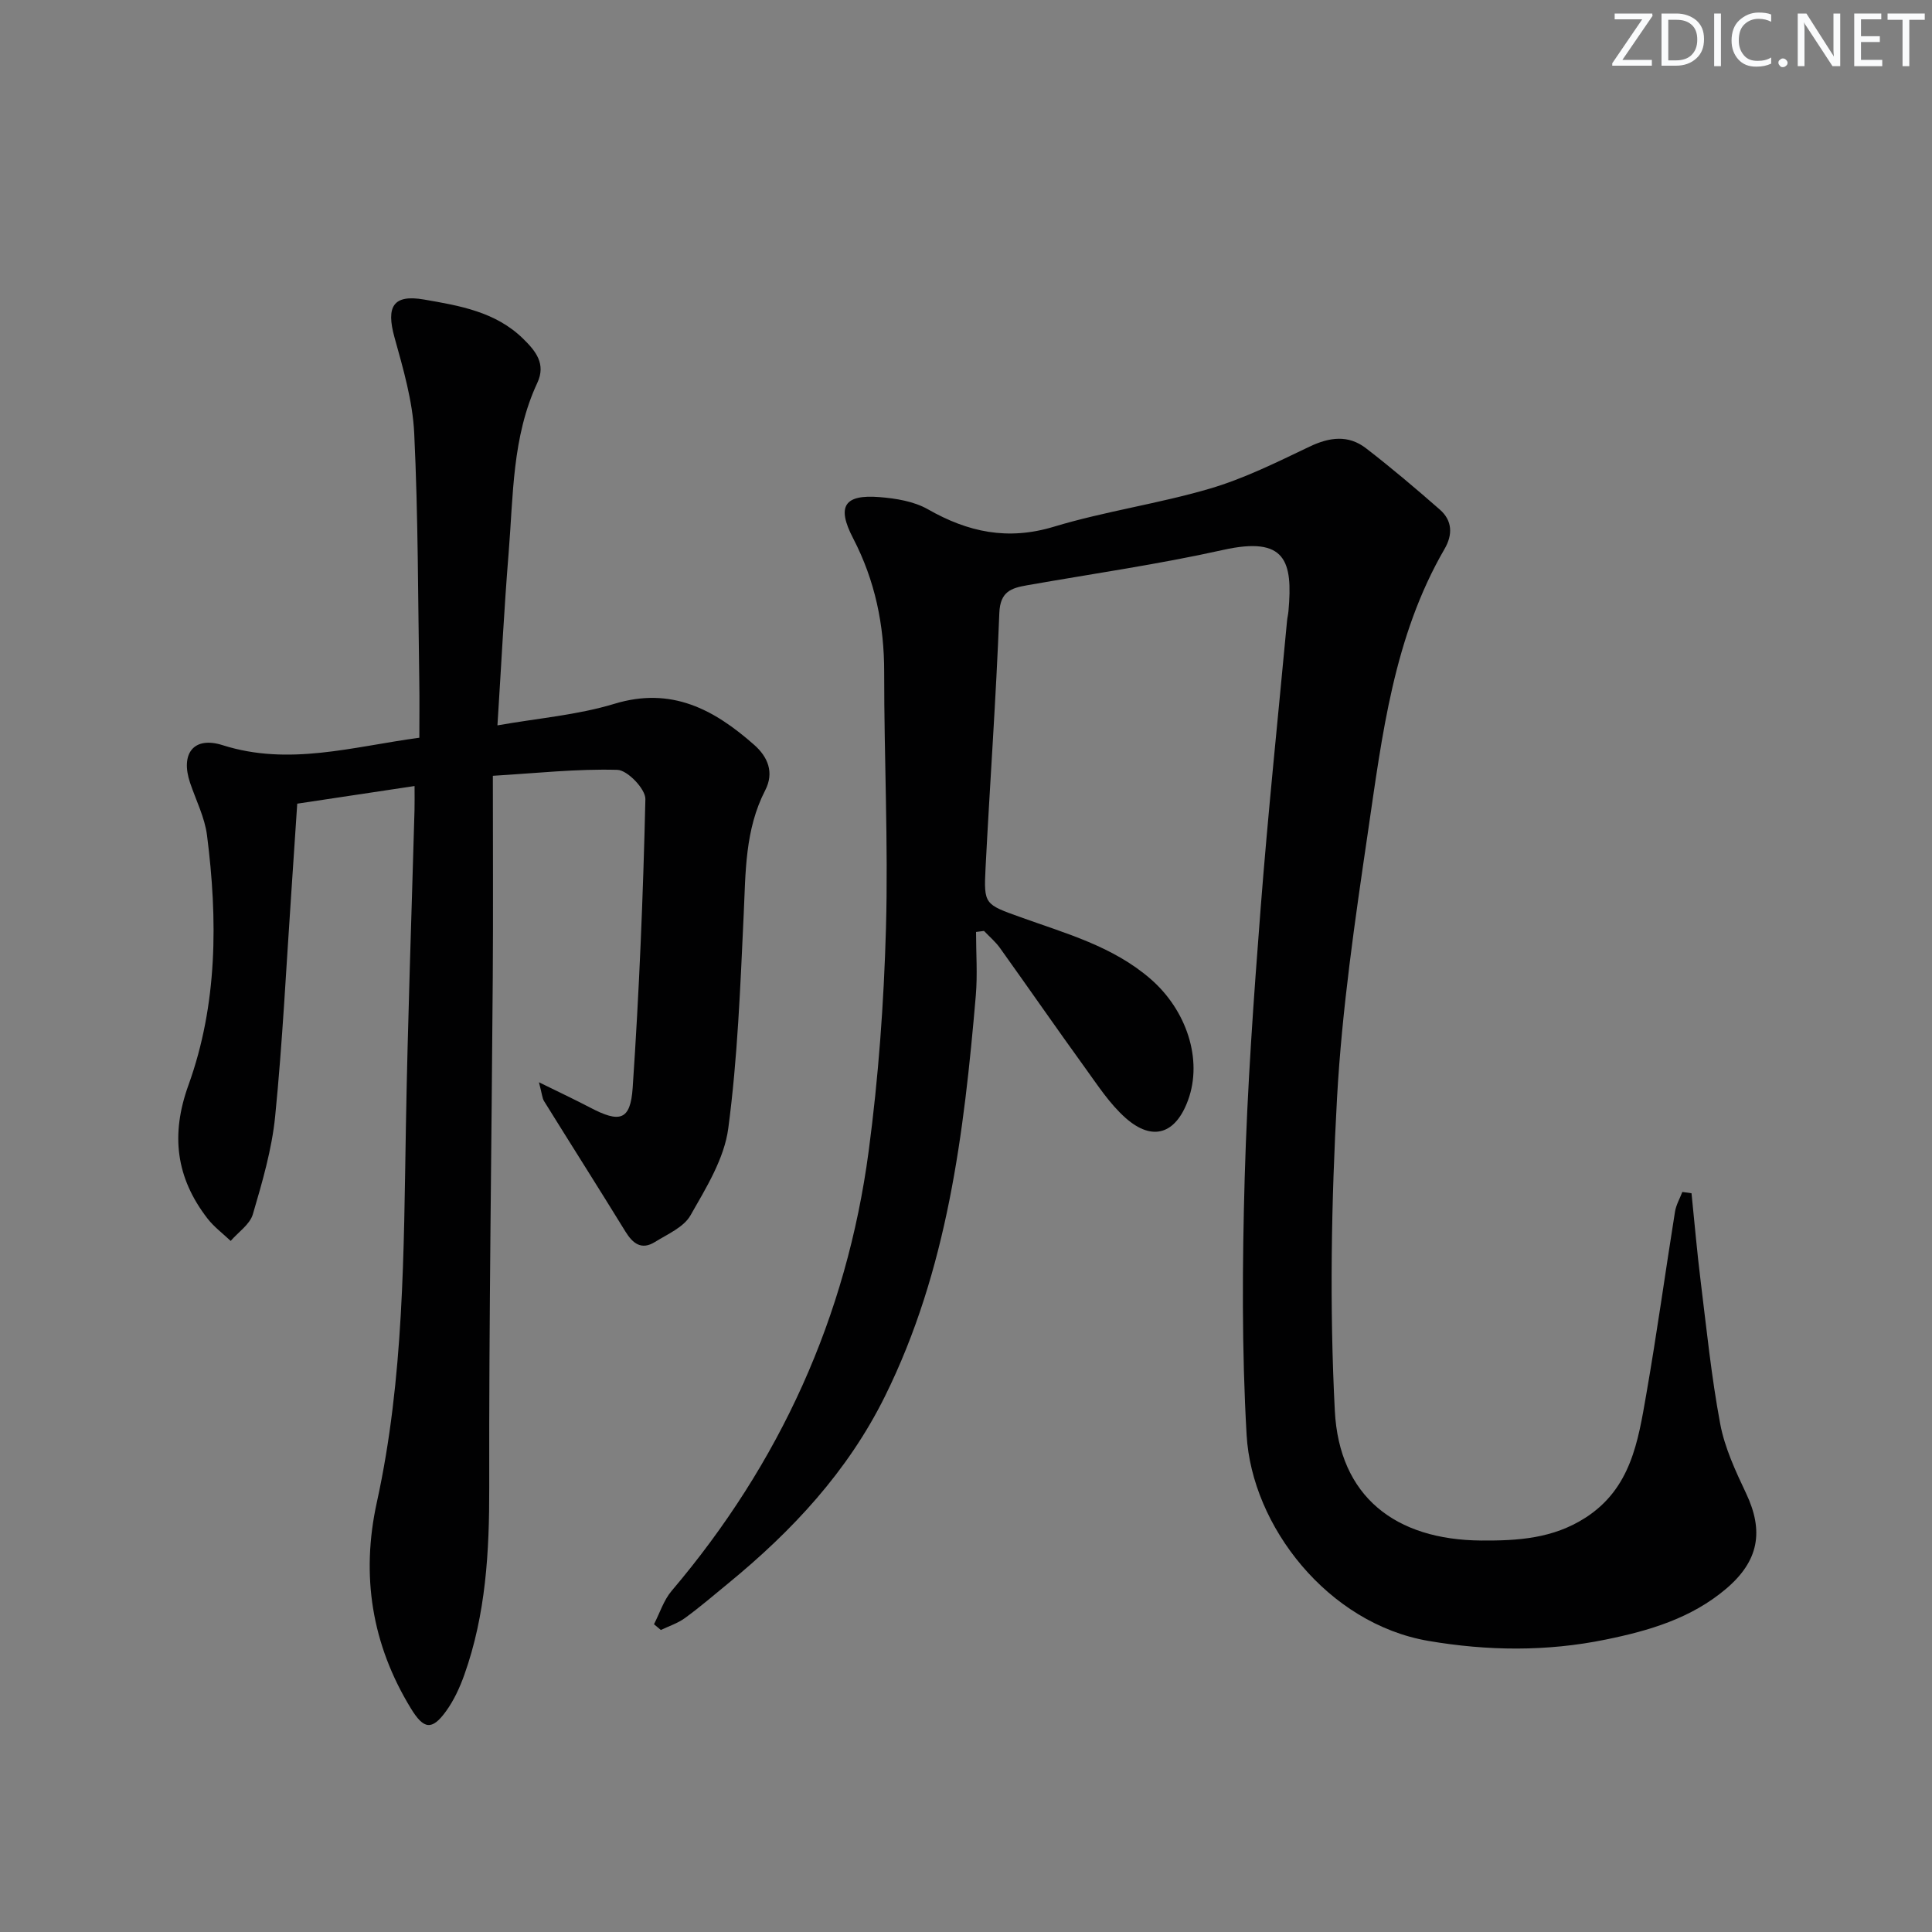
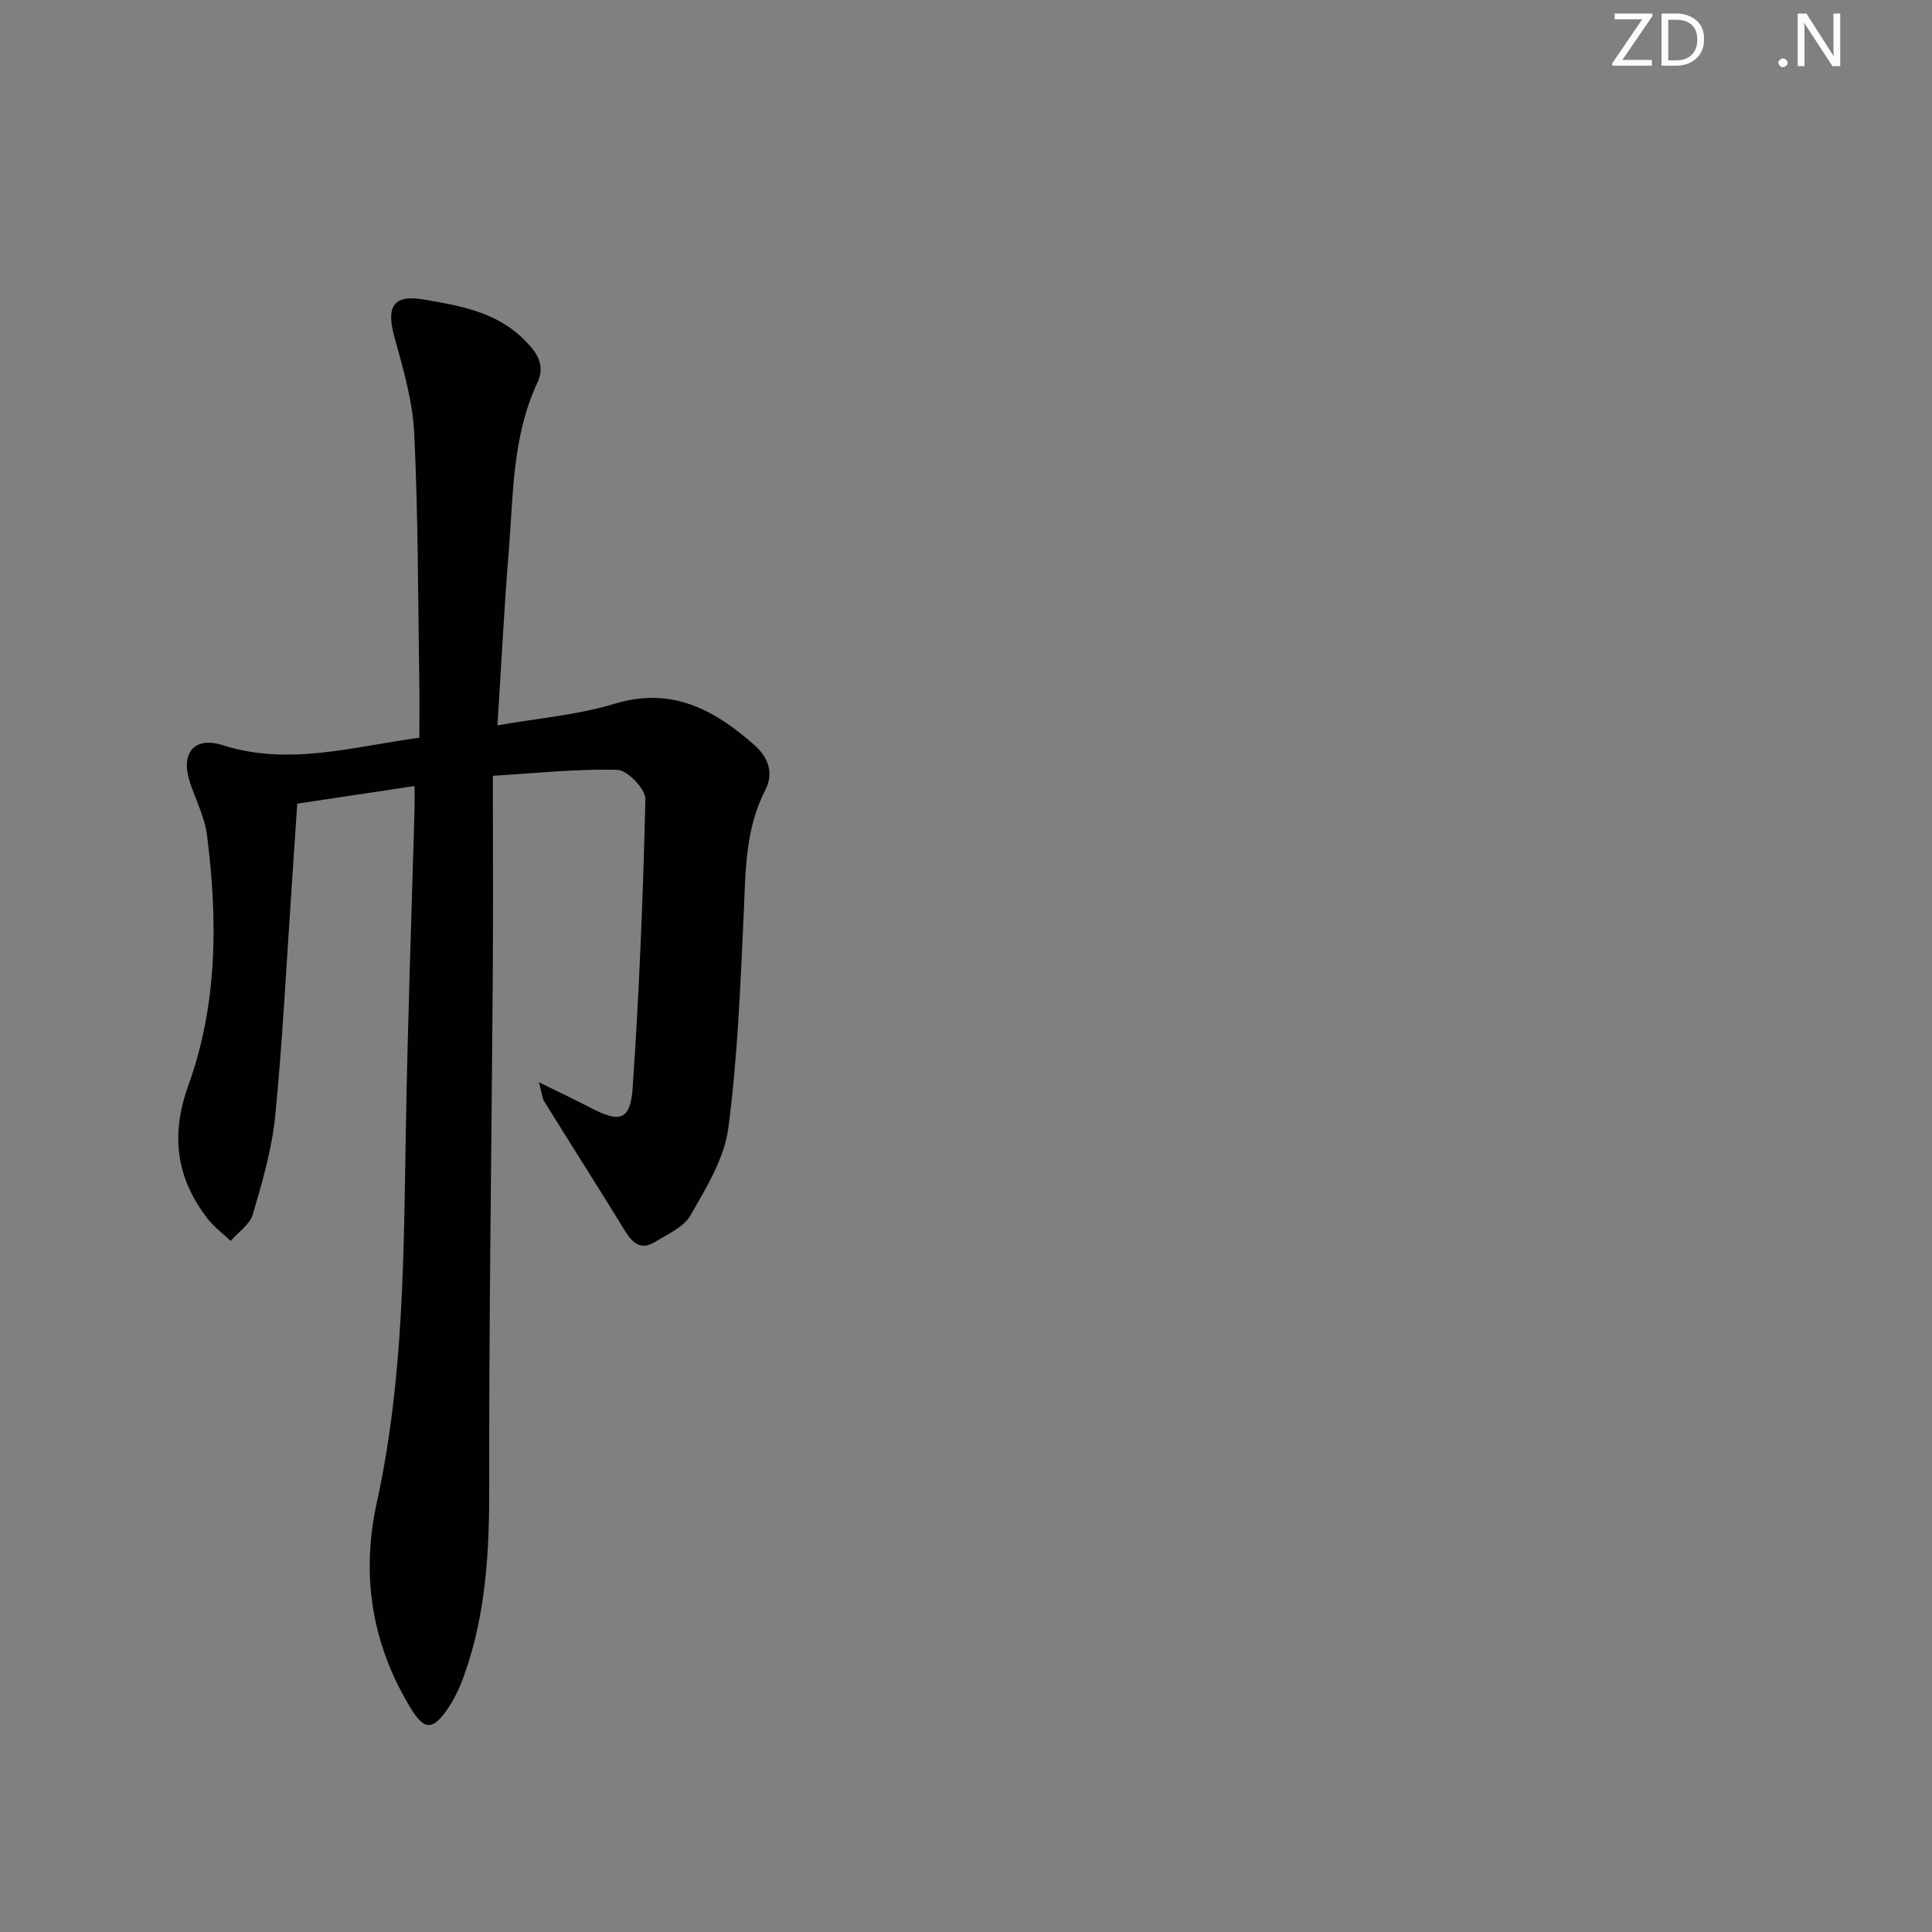
<svg xmlns="http://www.w3.org/2000/svg" enable-background="new 0 0 400 400" viewBox="0 0 400 400">
  <rect x="0" y="0" width="400" height="400" fill="#808080" stroke="none" />
  <g fill="#fafbfc">
    <path d="m342.2 3.2-6.3 9.2h6.1v1.2h-8.2v-.5l6.2-9.1h-5.7v-1.2h7.8v.4z" />
    <path d="m344 13.7v-10.9h3.1c1.6 0 3 .5 4.1 1.4 1.1 1 1.6 2.2 1.6 3.9s-.5 3-1.6 4-2.5 1.5-4.2 1.5h-3zm1.4-9.6v8.4h1.6c1.4 0 2.5-.4 3.2-1.1.8-.8 1.2-1.8 1.2-3.2s-.4-2.4-1.2-3.1-1.8-1-3.1-1z" />
-     <path d="m356.3 2.8v10.9h-1.4v-10.9z" />
-     <path d="m366.6 13.2c-.8.4-1.8.6-3 .6-1.6 0-2.8-.5-3.7-1.5s-1.4-2.3-1.4-3.9c0-1.7.5-3.2 1.6-4.2s2.4-1.6 4-1.6c1 0 1.9.1 2.6.4v1.5c-.8-.4-1.6-.6-2.6-.6-1.2 0-2.2.4-3 1.2s-1.1 1.9-1.1 3.3c0 1.3.4 2.3 1.1 3.1s1.6 1.1 2.8 1.1c1.1 0 2-.2 2.8-.7v1.3z" />
    <path d="m368.2 13c0-.3.1-.5.3-.6.2-.2.4-.3.6-.3.3 0 .5.1.7.3s.3.4.3.6-.1.5-.3.6c-.2.2-.4.3-.7.3s-.5-.1-.6-.3c-.2-.2-.3-.4-.3-.6z" />
    <path d="m381.1 13.7h-1.7l-5.5-8.4c-.2-.2-.3-.5-.4-.7 0 .2.1.8.1 1.5v7.6h-1.4v-10.9h1.8l5.3 8.3c.3.4.4.6.4.8 0-.3-.1-.8-.1-1.6v-7.5h1.4v10.9z" />
-     <path d="m389.7 13.7h-5.8v-10.9h5.6v1.2h-4.2v3.5h3.9v1.2h-3.9v3.7h4.4z" />
-     <path d="m398.4 4.1h-3.1v9.6h-1.4v-9.6h-3.1v-1.3h7.7v1.3z" />
  </g>
-   <path d="m350.21 247.05c.62 6.06 1.14 12.13 1.89 18.18 1.22 9.87 2.22 19.8 4.05 29.56.93 4.96 3.17 9.76 5.35 14.37 3.74 7.89 2.64 14.03-4.13 19.78-7.21 6.12-15.92 8.68-24.95 10.52-12.22 2.5-24.45 2.36-36.69.27-20.81-3.57-36.54-23.77-37.63-42.61-1.02-17.71-.9-35.53-.4-53.28.53-18.61 1.86-37.2 3.3-55.76 1.54-19.87 3.62-39.7 5.47-59.55.06-.66.23-1.31.29-1.98.93-10.39-.55-15.58-13.5-12.7-13.43 2.99-27.08 4.94-40.64 7.33-3.26.57-5.55 1.3-5.72 5.73-.67 17.6-1.95 35.17-2.85 52.76-.39 7.63-.19 7.55 7.32 10.25 9.36 3.37 19.03 5.99 26.84 12.76 7.45 6.46 10.84 16.68 7.77 25.08-2.56 7.03-7.35 8.64-12.93 3.71-3.3-2.92-5.8-6.8-8.42-10.42-5.94-8.21-11.7-16.54-17.59-24.77-.93-1.3-2.2-2.37-3.31-3.54-.55.07-1.1.14-1.65.21 0 4.39.32 8.81-.05 13.17-2.45 28.52-5.86 56.82-18.82 82.99-7.71 15.56-19.19 27.85-32.44 38.71-2.96 2.43-5.87 4.93-8.96 7.18-1.48 1.08-3.31 1.67-4.99 2.47-.47-.4-.94-.8-1.42-1.19 1.2-2.32 2.01-4.97 3.65-6.9 22.42-26.42 36.24-56.77 40.8-91.06 2.03-15.27 3.15-30.73 3.58-46.14.49-17.62-.39-35.28-.37-52.93.02-9.85-1.89-19.06-6.44-27.82-3.43-6.61-1.84-9.09 5.47-8.51 3.4.27 7.11.87 10 2.51 8.32 4.75 16.53 6.51 26.07 3.63 10.61-3.21 21.71-4.77 32.34-7.9 7.11-2.09 13.88-5.47 20.61-8.68 4.14-1.98 8.04-2.5 11.71.33 5.24 4.04 10.31 8.34 15.29 12.7 2.61 2.29 2.68 5.21.96 8.16-10.53 18.15-12.91 38.56-15.87 58.71-2.68 18.23-5.36 36.55-6.38 54.91-1.19 21.55-1.57 43.25-.46 64.78.91 17.77 12.51 26.76 30.34 26.88 7.57.05 14.81-.4 21.53-4.71 9.44-6.06 10.92-15.83 12.6-25.48 2.2-12.59 3.94-25.27 5.96-37.89.23-1.41 1-2.73 1.52-4.09.64.1 1.27.19 1.9.27z" fill="#010102" />
  <path d="m85.83 162.74c-8.34 1.25-16.15 2.43-24.29 3.65-.42 6.28-.81 12.37-1.23 18.47-1.06 15.42-1.81 30.87-3.34 46.25-.68 6.86-2.67 13.64-4.62 20.29-.62 2.11-3.01 3.69-4.59 5.52-1.62-1.54-3.46-2.9-4.81-4.65-6.51-8.42-7.65-17.32-3.94-27.59 6.05-16.76 6.08-34.26 3.85-51.74-.47-3.7-2.28-7.24-3.5-10.85-2.05-6.05.72-9.72 6.73-7.81 13.73 4.36 26.87.32 40.73-1.54 0-4.01.05-7.81-.01-11.6-.27-17.14-.23-34.3-1.05-51.42-.32-6.69-2.28-13.37-4.09-19.89-1.77-6.39-.25-8.91 6.09-7.82 7.35 1.27 14.82 2.52 20.53 8.1 2.61 2.55 4.8 5.22 2.95 9.17-5.22 11.17-4.96 23.29-5.93 35.16-.94 11.57-1.52 23.18-2.32 35.74 8.44-1.49 16.57-2.14 24.2-4.46 11.85-3.61 20.66 1.18 28.95 8.49 2.83 2.49 4.19 5.72 2.29 9.41-4.21 8.16-4.05 16.97-4.46 25.8-.69 14.76-1.25 29.58-3.19 44.2-.83 6.27-4.59 12.33-7.83 18.02-1.39 2.45-4.75 3.88-7.37 5.51-2.74 1.7-4.55.34-6.08-2.15-5.56-9.04-11.25-17.99-16.85-27.01-.39-.62-.42-1.47-1.07-3.92 4.33 2.13 7.48 3.61 10.56 5.22 6.19 3.26 8.39 2.71 8.85-4.09 1.35-19.89 2.17-39.82 2.63-59.75.05-2.08-3.7-5.99-5.78-6.06-8.37-.24-16.77.69-25.8 1.23 0 14.65.08 28.3-.02 41.94-.24 35.14-.8 70.28-.73 105.42.03 13.26-.69 26.25-5.17 38.81-.94 2.63-2.16 5.28-3.79 7.52-2.92 4.03-4.63 3.71-7.26-.6-8.12-13.28-10.37-27.55-7.05-42.67 5.64-25.71 5.56-51.84 6.02-77.95.38-21.79 1.17-43.58 1.78-65.37.04-1.43.01-2.89.01-4.98z" fill="#010102" />
</svg>